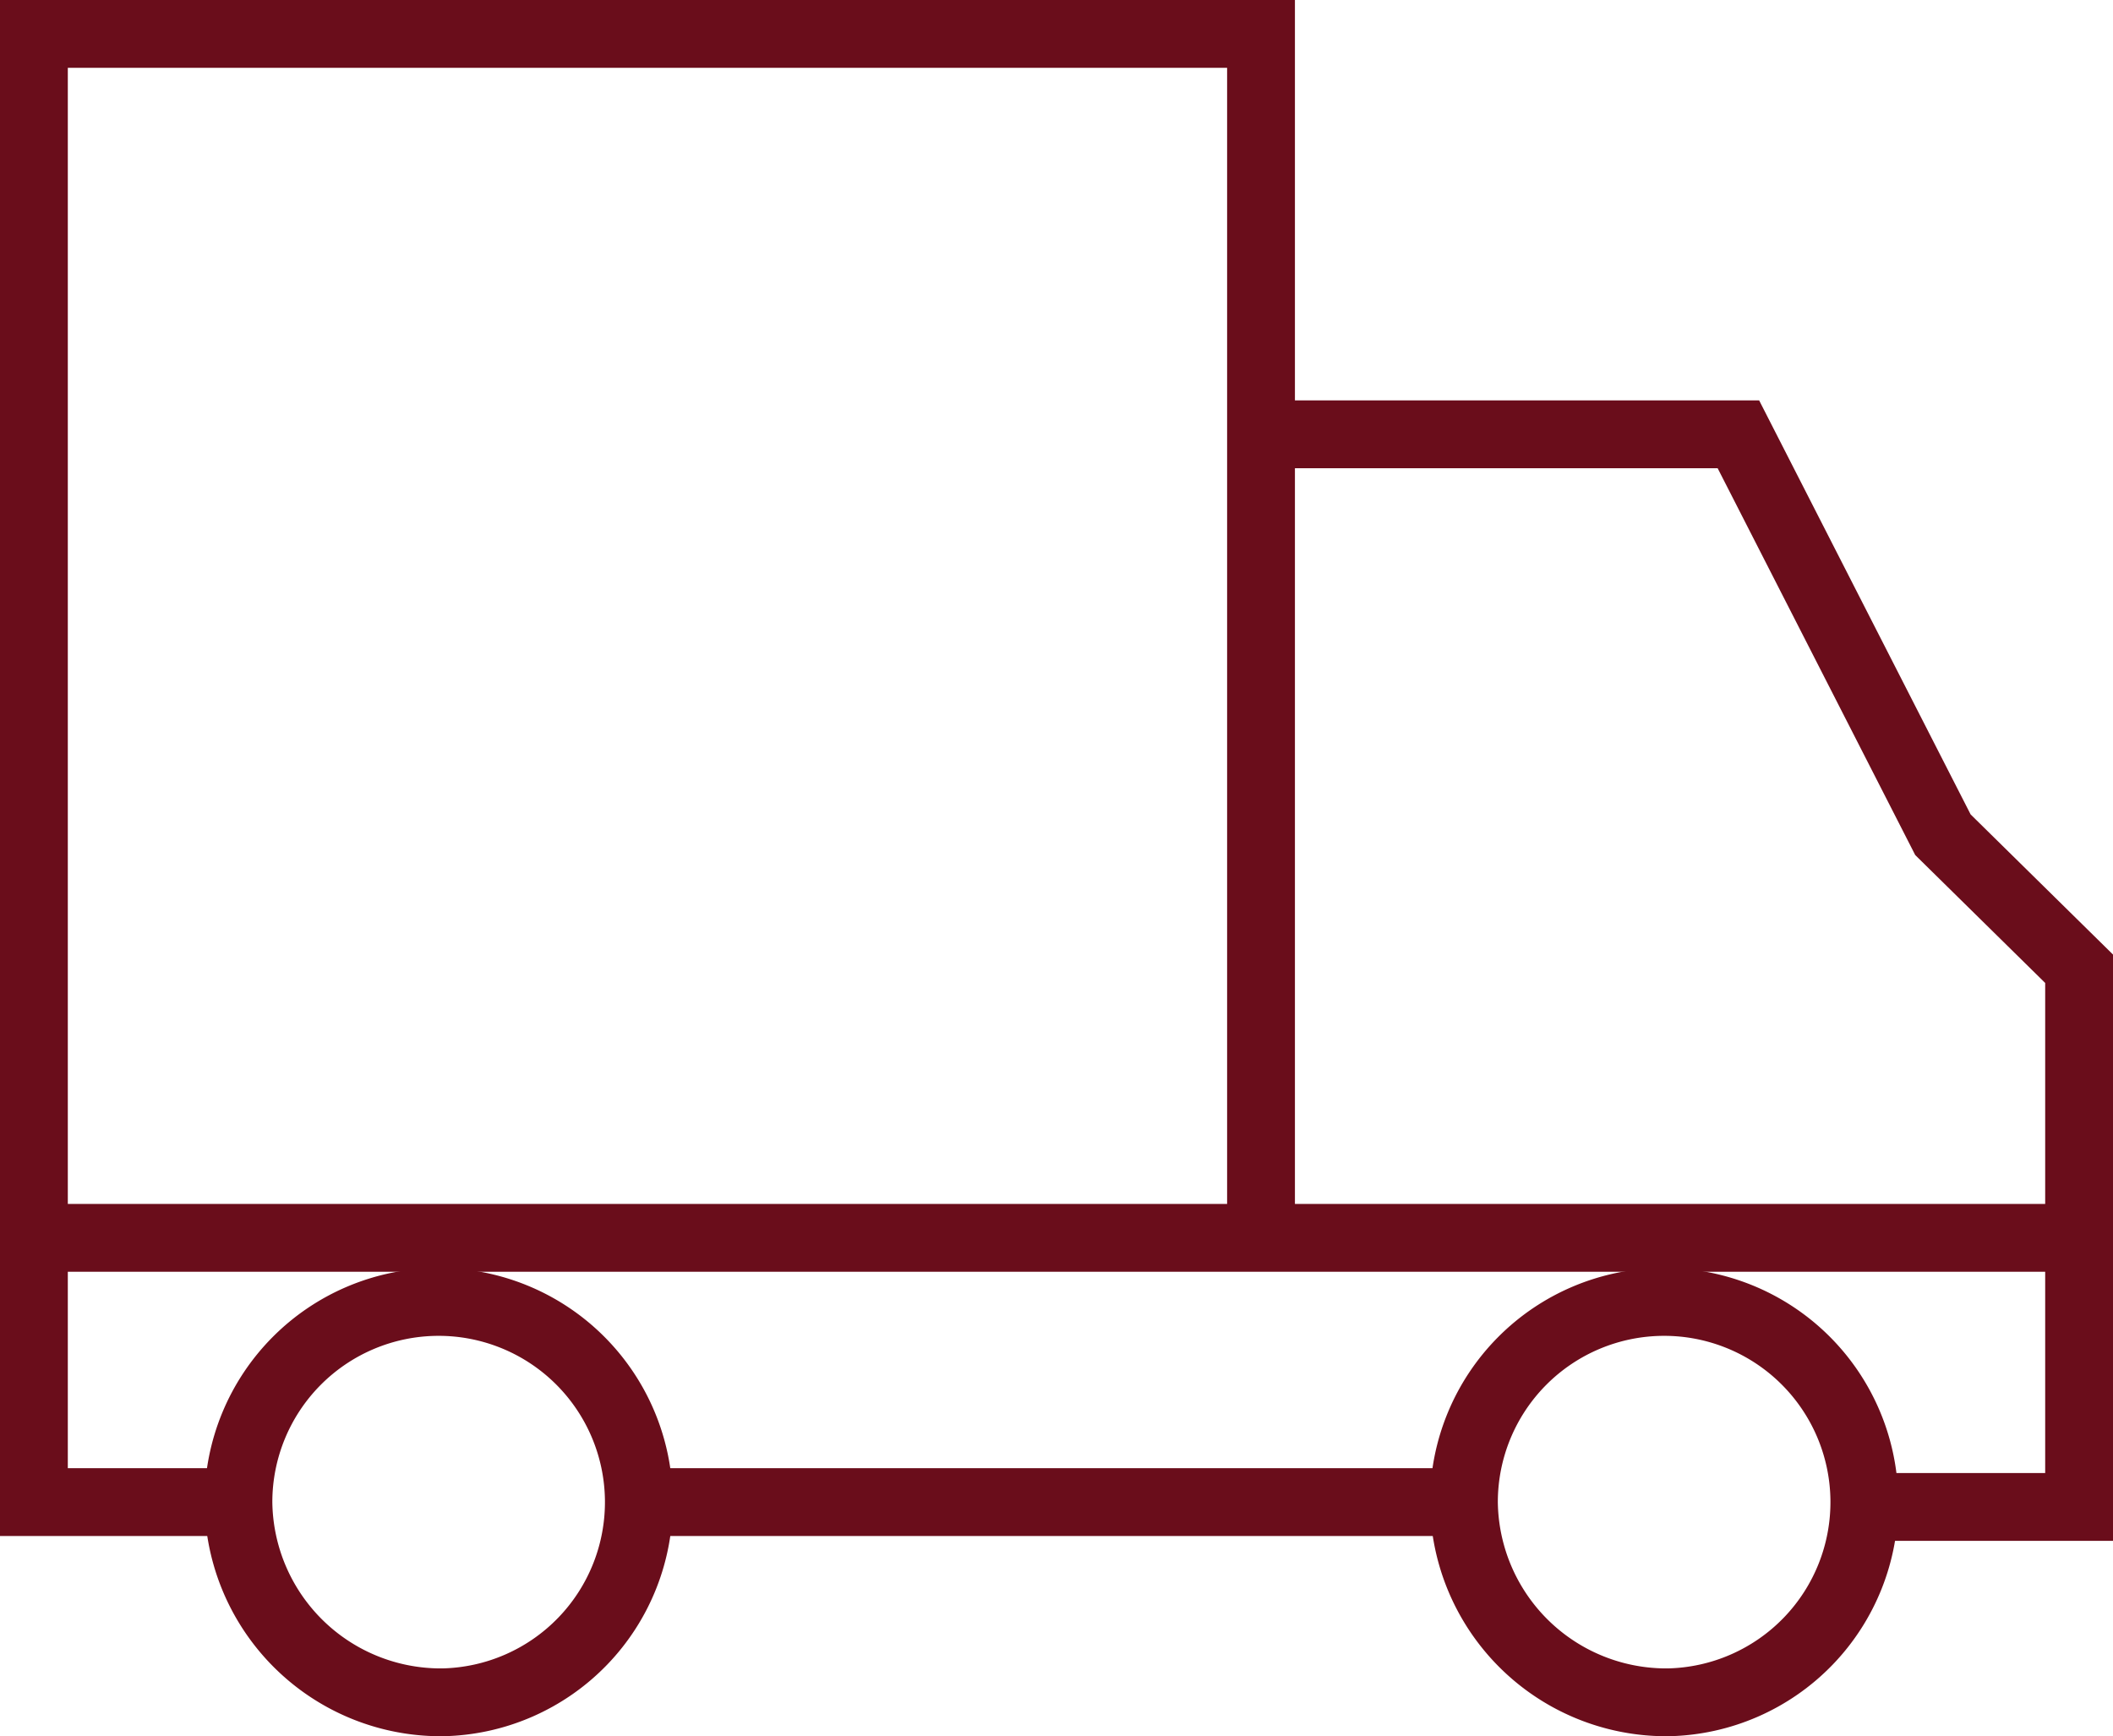
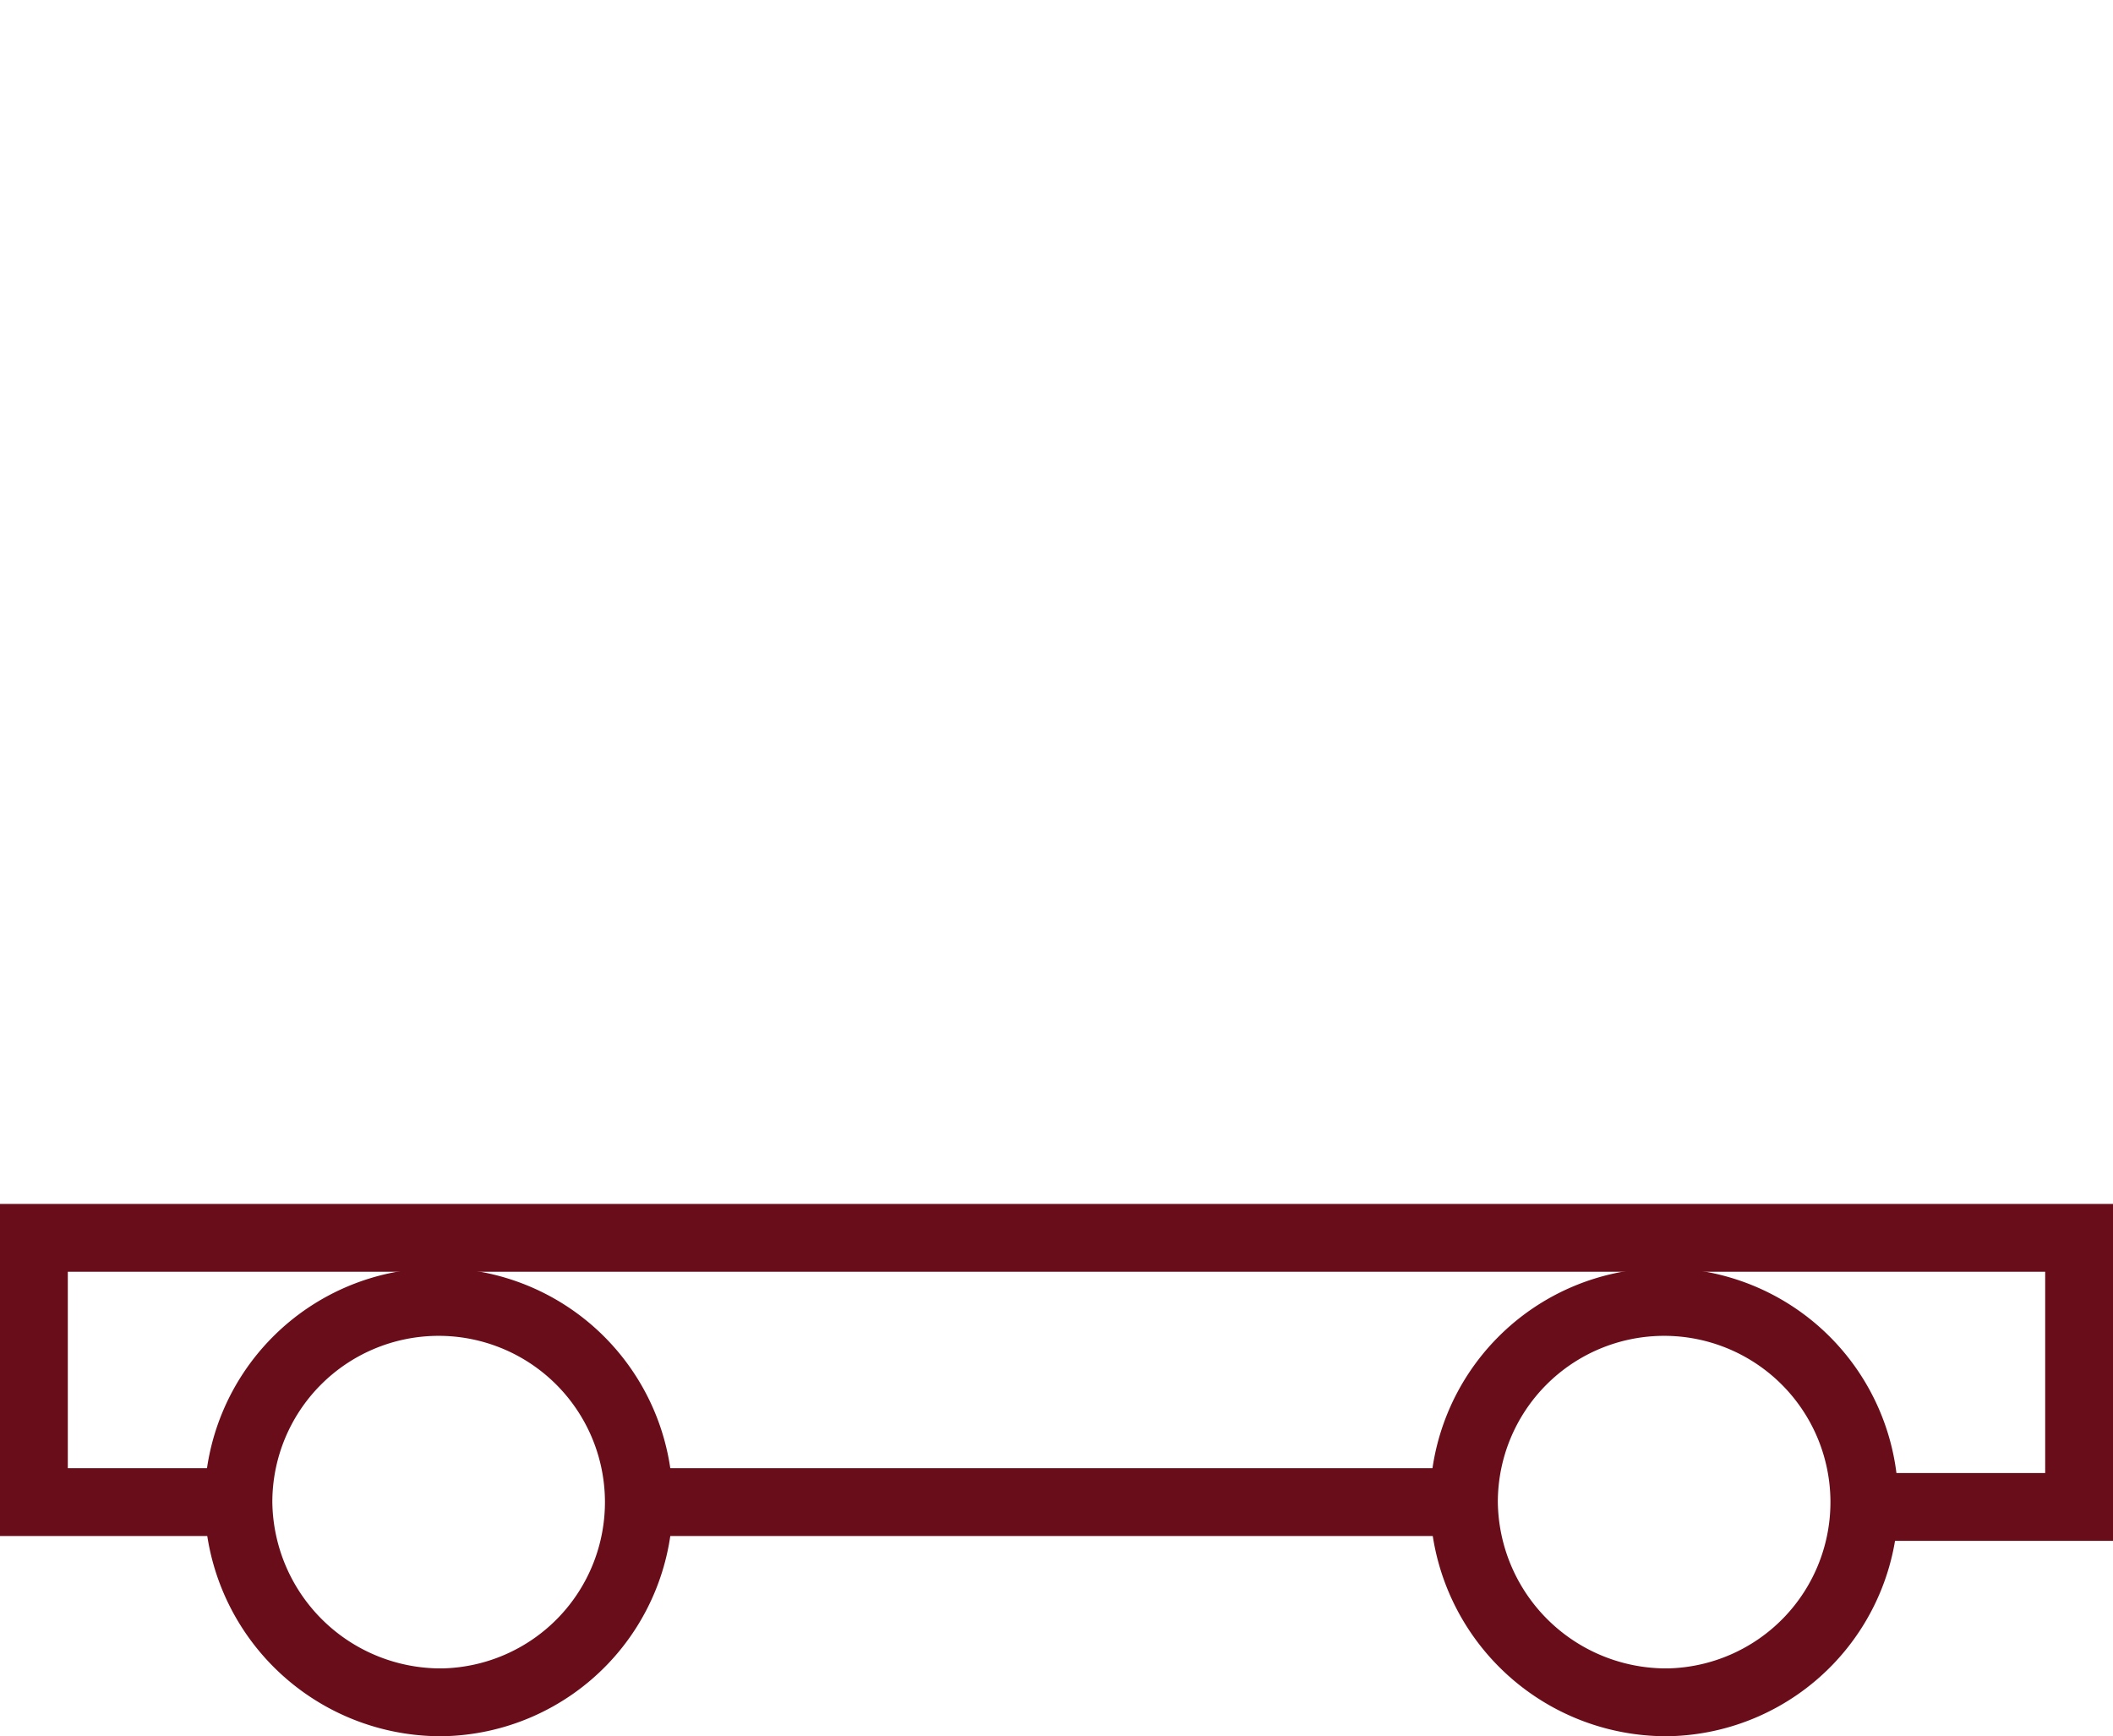
<svg xmlns="http://www.w3.org/2000/svg" viewBox="0 0 39.26 32.26">
  <defs>
    <style>.cls-1{fill:none;stroke:#6a0d1b;stroke-width:1.26px;}</style>
  </defs>
  <title>Aktiv 1</title>
  <g id="Lag_2" data-name="Lag 2">
    <g id="Lag_1-2" data-name="Lag 1">
-       <path class="cls-1" d="M23.43,8.07H32.3l3.8,7.44L38.63,18v5" />
-       <path class="cls-1" d="M.63,23V.63h22.8V23" />
      <path class="cls-1" d="M8.23,31.63a3.72,3.72,0,1,0-3.8-3.72A3.76,3.76,0,0,0,8.23,31.63Z" />
      <path class="cls-1" d="M31,31.63a3.72,3.72,0,1,0-3.8-3.72A3.76,3.76,0,0,0,31,31.63Z" />
      <path class="cls-1" d="M27.23,27.91H12m-7.6,0H.63V23h38v5h-3.8" />
    </g>
  </g>
</svg>